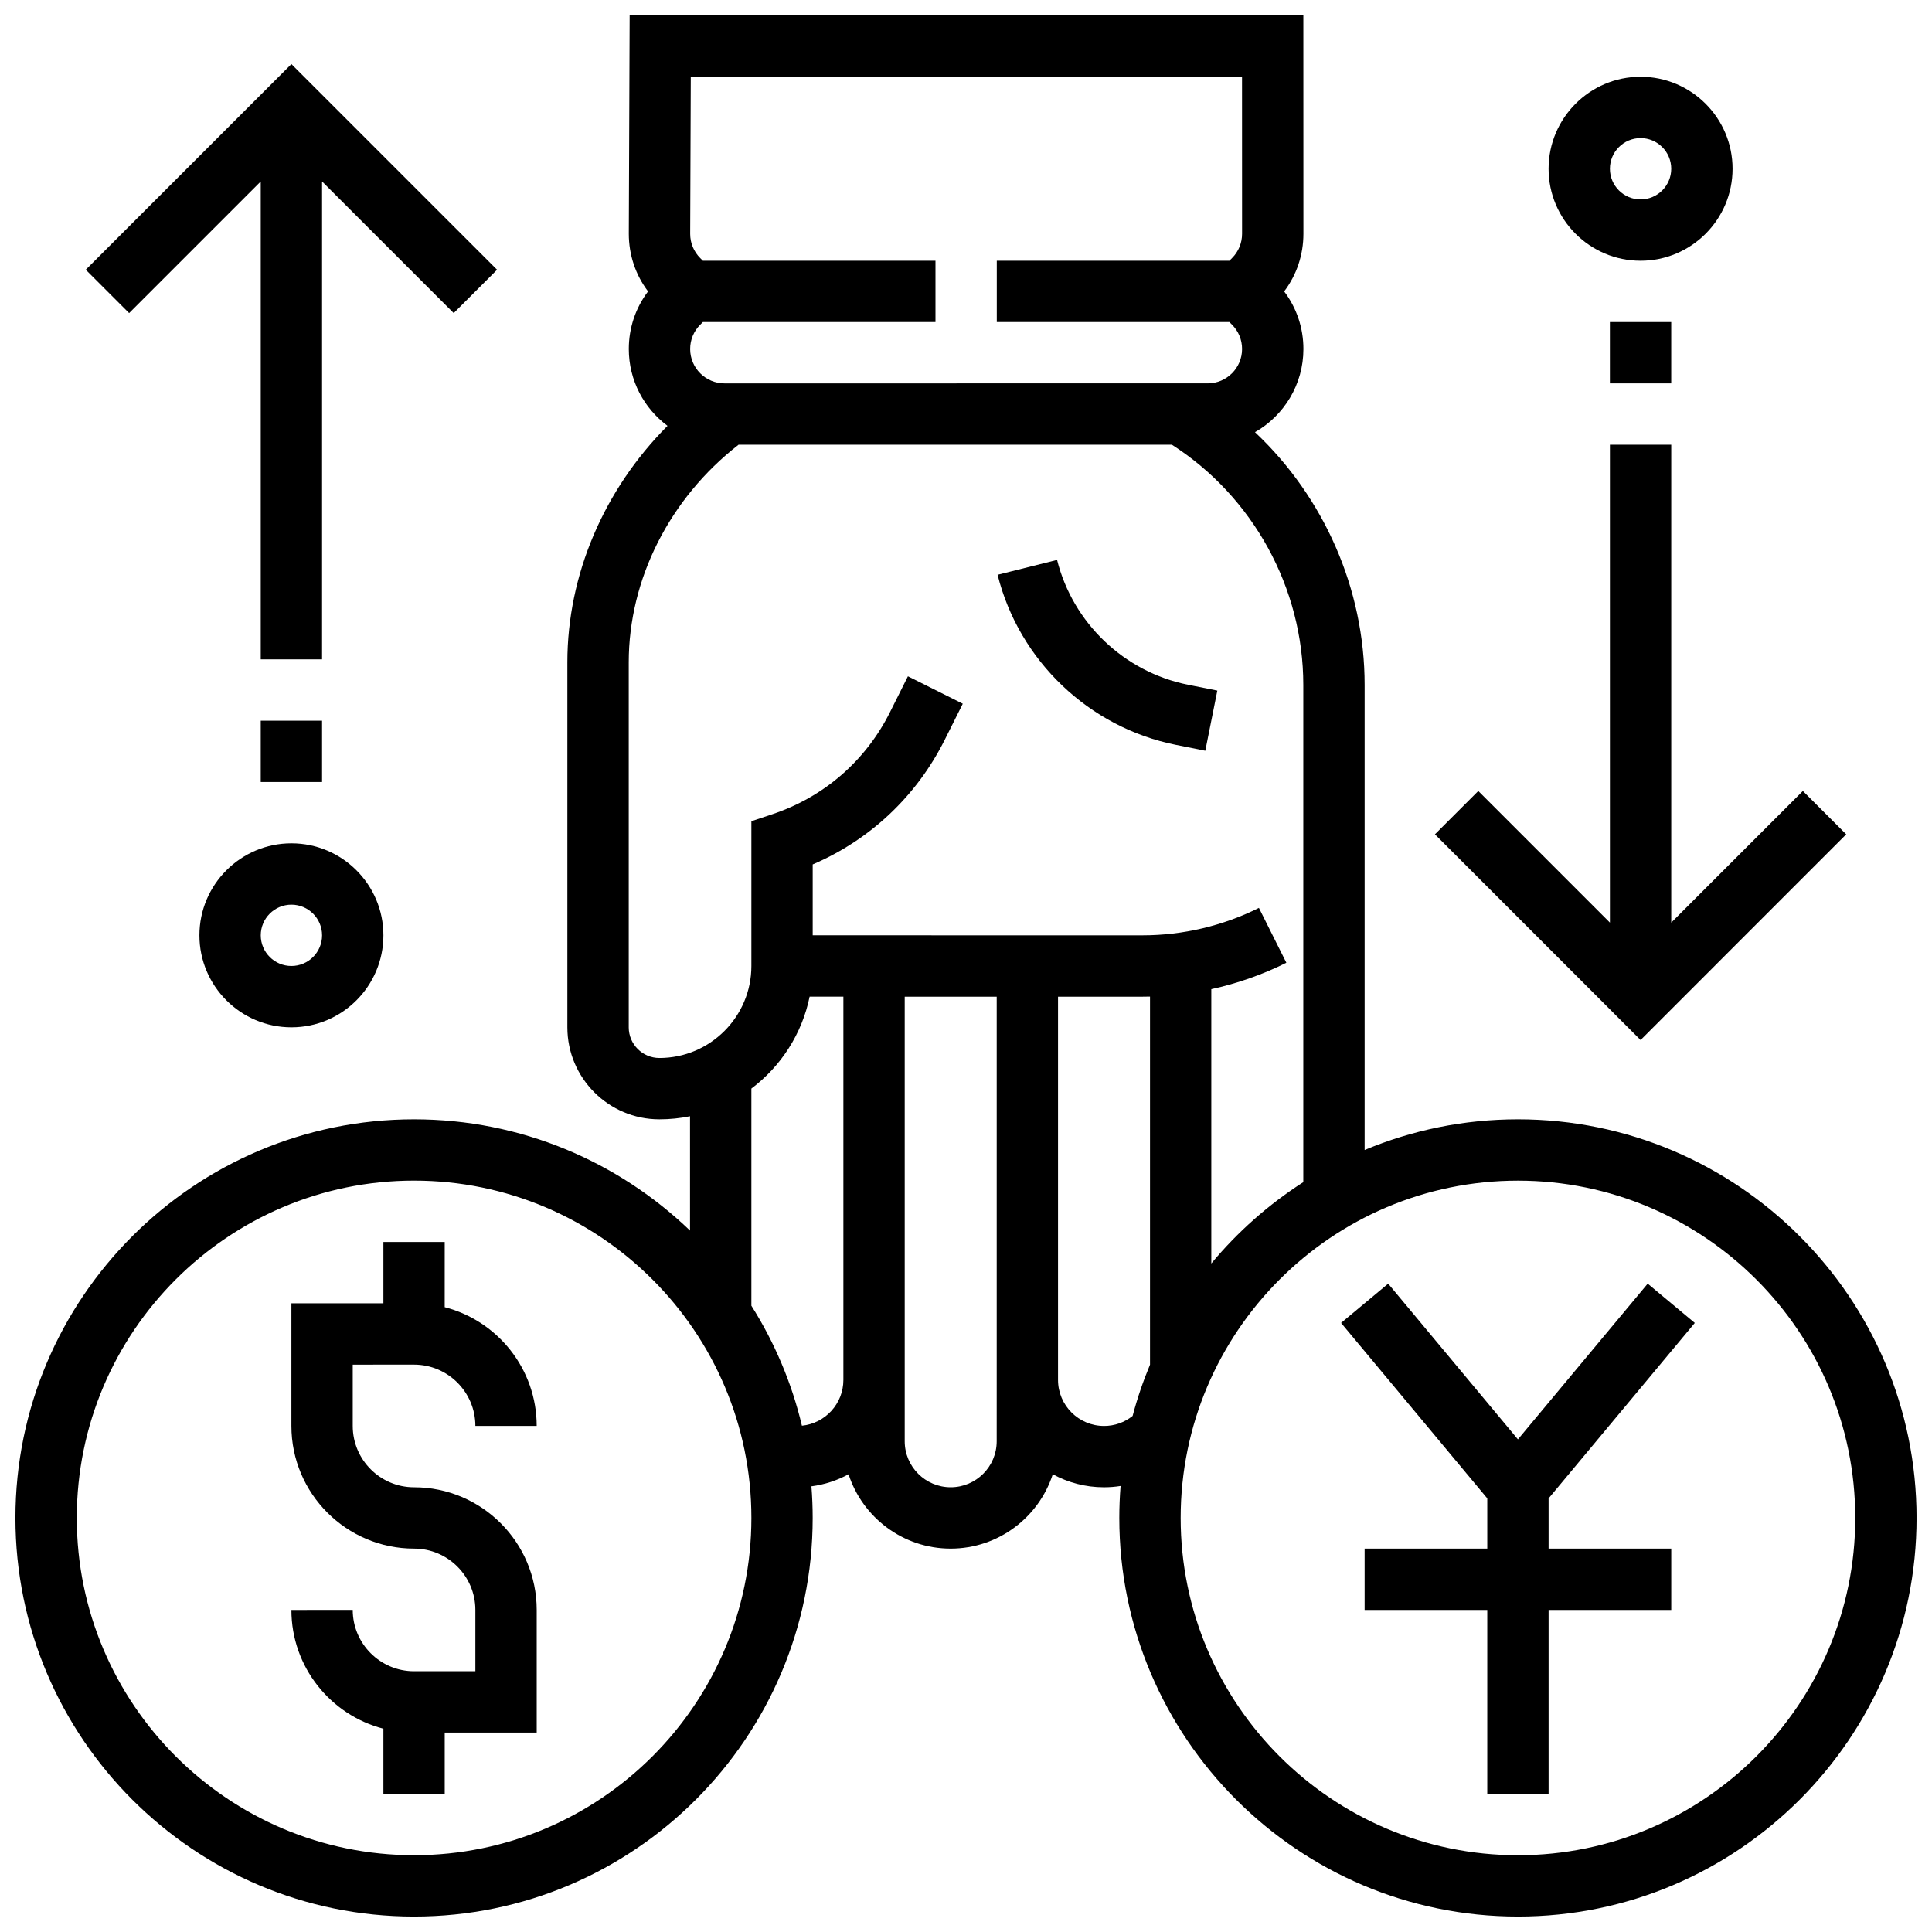
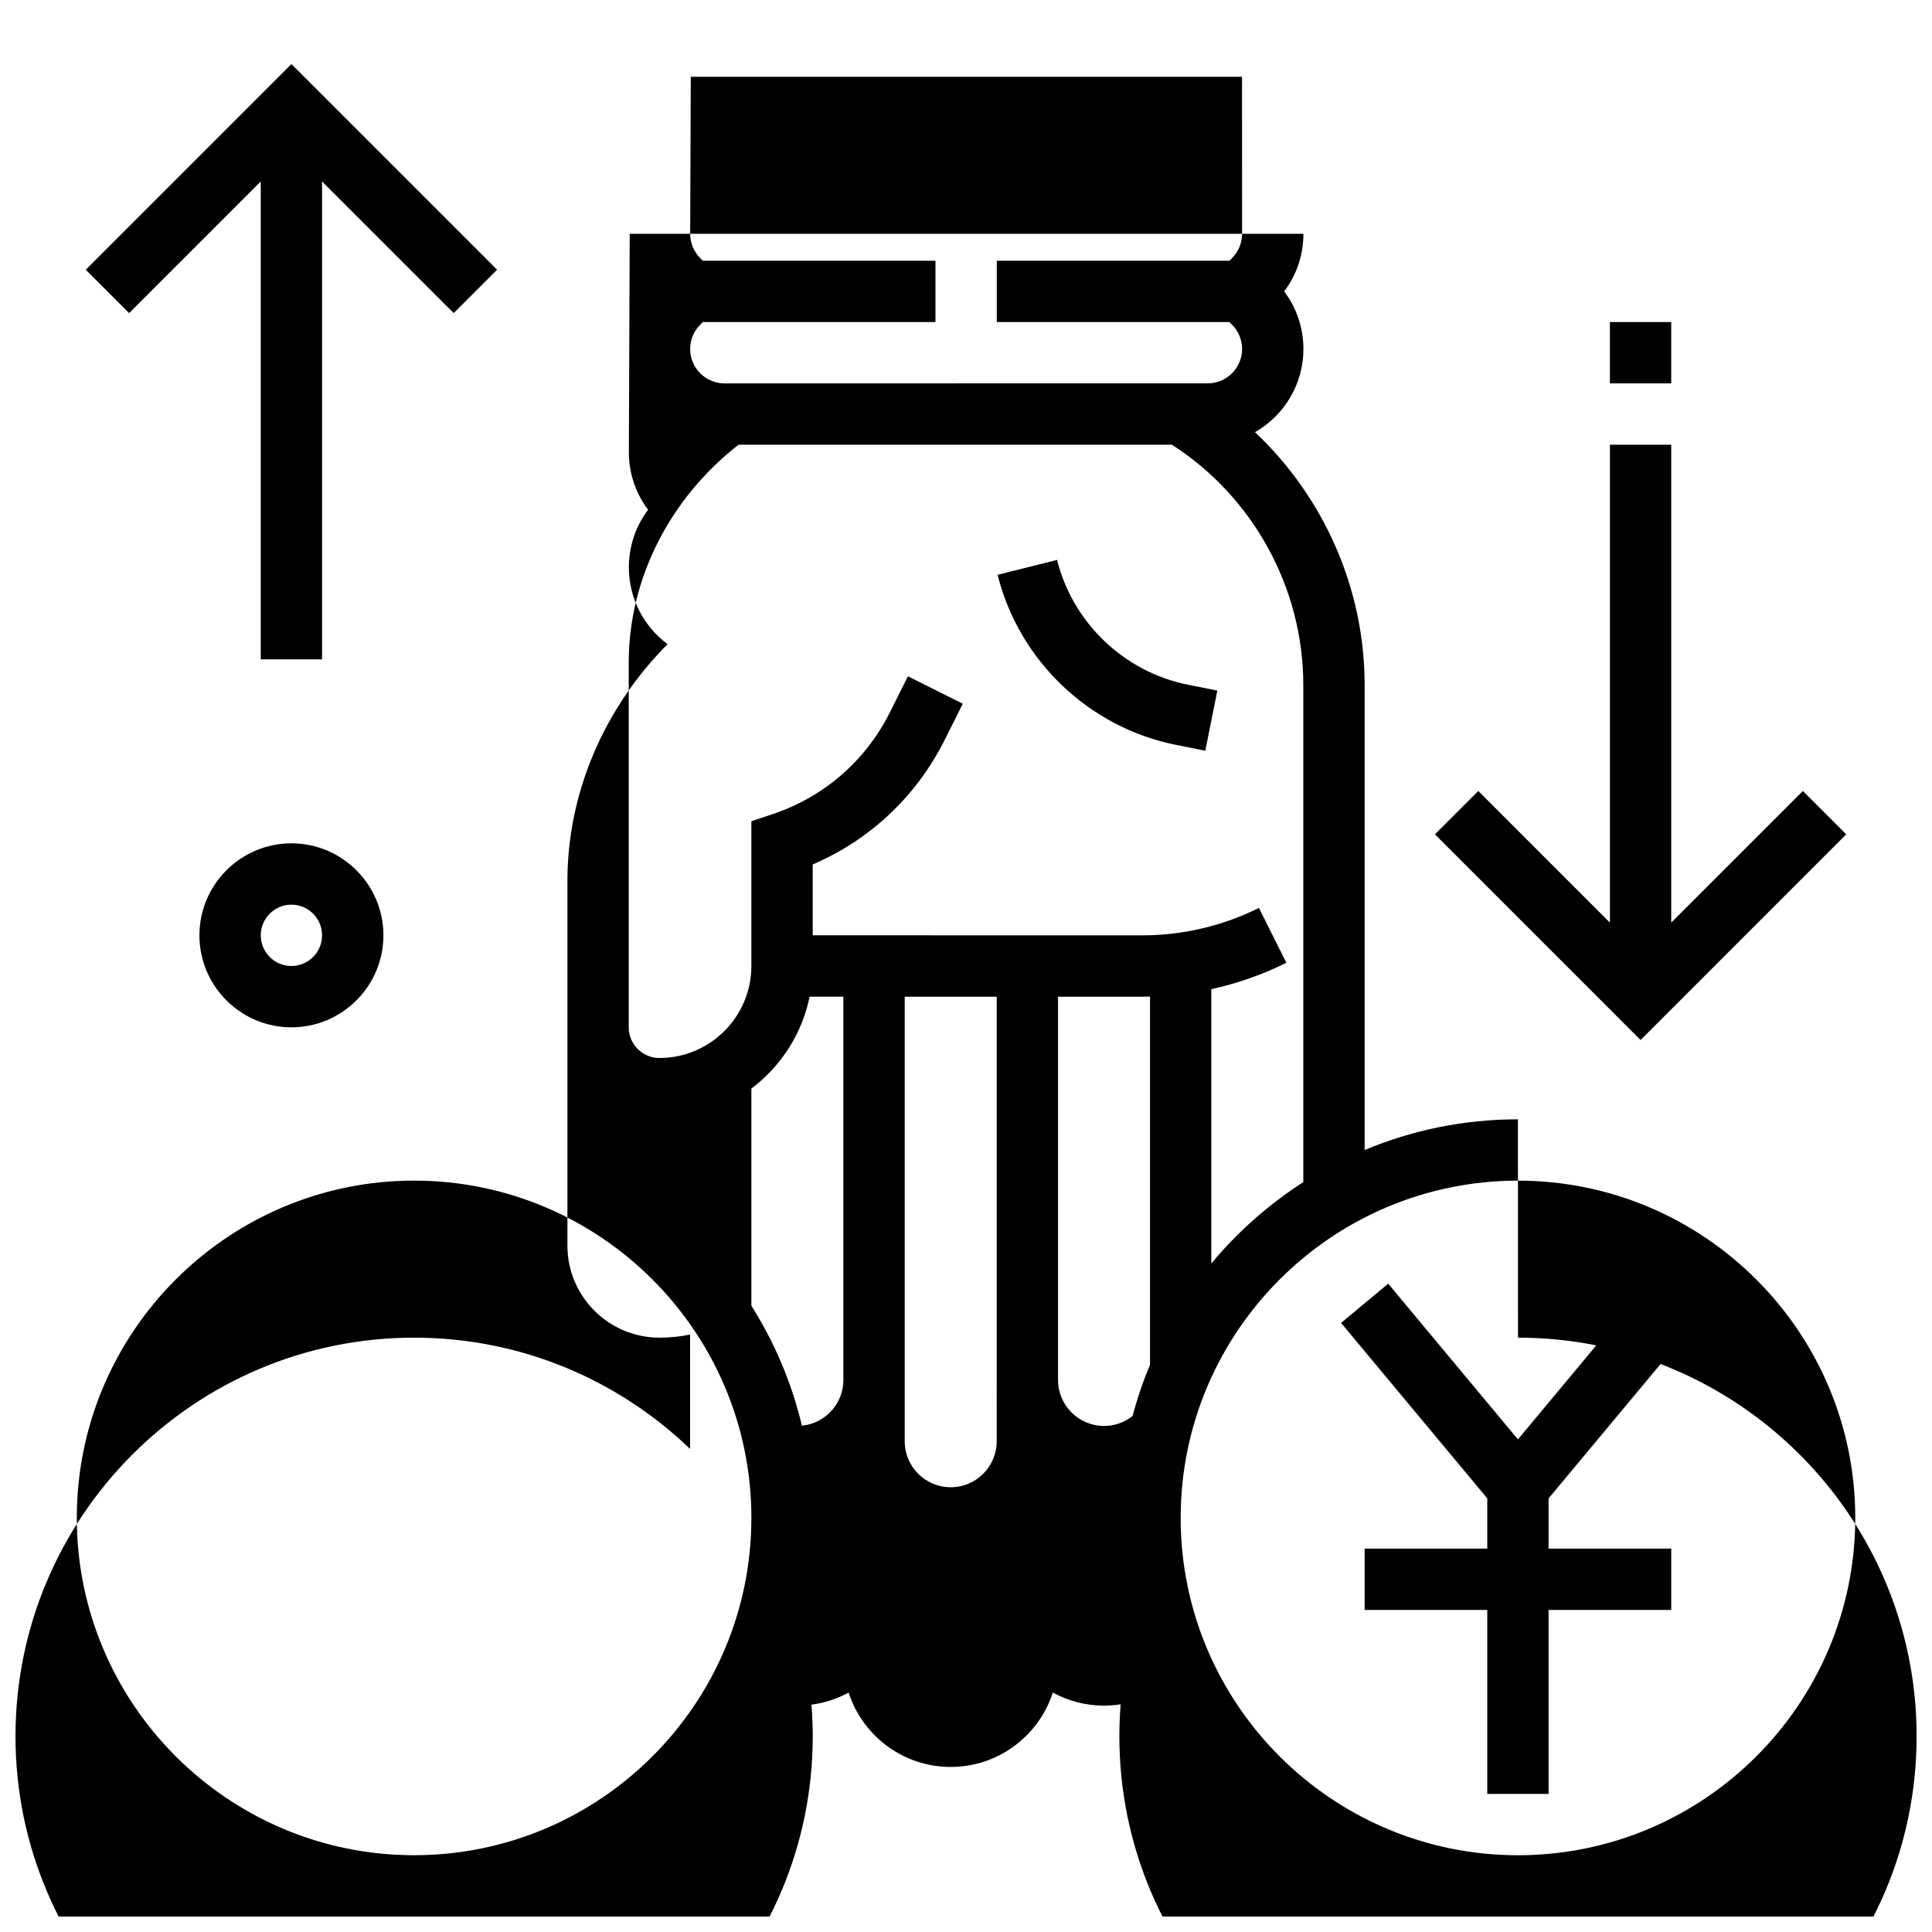
<svg xmlns="http://www.w3.org/2000/svg" width="800px" height="800px" version="1.1" viewBox="144 144 512 512">
  <defs>
    <clipPath id="a">
      <path d="m148.09 148.09h503.81v503.81h-503.81z" />
    </clipPath>
  </defs>
-   <path d="m253.73 505.64c8.961 0 16.25 7.293 16.25 16.25h16.25c0-15.117-10.375-27.859-24.379-31.477l0.004-17.277h-16.25v16.25h-24.379v32.504c0 17.922 14.582 32.504 32.504 32.504 8.961 0 16.25 7.293 16.25 16.25v16.25h-16.25c-8.961 0-16.25-7.293-16.25-16.25l-16.254 0.004c0 15.117 10.375 27.859 24.379 31.477v17.277h16.25v-16.25h24.379v-32.504c0-17.922-14.582-32.504-32.504-32.504-8.961 0-16.25-7.293-16.25-16.25v-16.25z" />
  <g clip-path="url(#a)">
-     <path d="m546.27 440.63c-14.391 0-28.117 2.898-40.629 8.133v-123.27c0-25.496-10.809-49.781-29.055-66.961 7.656-4.371 12.832-12.609 12.832-22.039 0-5.582-1.793-10.891-5.102-15.266 3.312-4.375 5.102-9.684 5.102-15.27l-0.016-57.863h-178.54l-0.223 57.867c0 5.582 1.793 10.891 5.102 15.266-3.312 4.375-5.102 9.684-5.102 15.266 0 8.332 4.039 15.734 10.258 20.359-16.812 16.867-26.539 39.426-26.539 62.68v96.719c0 13.441 10.938 24.379 24.379 24.379 2.781 0 5.5-0.281 8.125-0.816v30.301c-18.992-18.25-44.773-29.484-73.133-29.484-58.25 0-105.64 47.387-105.64 105.64s47.387 105.64 105.64 105.64 105.64-47.387 105.64-105.64c0-2.82-0.113-5.613-0.332-8.379 3.519-0.465 6.844-1.566 9.836-3.199 3.699 11.422 14.43 19.703 27.062 19.703 12.633 0 23.363-8.285 27.062-19.703 4.035 2.199 8.66 3.453 13.57 3.453 1.48 0 2.953-0.117 4.402-0.348-0.223 2.797-0.34 5.621-0.34 8.473 0 58.25 47.387 105.64 105.64 105.64s105.64-47.387 105.64-105.64-47.387-105.64-105.64-105.64zm-216.7-210.58 0.699-0.699h61.641v-16.25h-61.641l-0.695-0.695c-1.719-1.719-2.668-4.008-2.668-6.414l0.156-41.648h146.09l0.012 41.617c0 2.434-0.949 4.723-2.668 6.441l-0.695 0.699h-61.641v16.25h61.641l0.695 0.695c1.719 1.719 2.668 4.008 2.668 6.441 0 5.023-4.086 9.113-9.113 9.113l-128.04 0.004c-5.023 0-9.113-4.086-9.113-9.113 0-2.434 0.949-4.723 2.668-6.441zm-18.949 186.2v-96.719c0-22.066 10.832-43.441 29.102-57.676h114.84c21.535 13.801 34.824 37.98 34.824 63.637v131.79c-9.195 5.898-17.418 13.184-24.379 21.559v-72.703c6.887-1.508 13.59-3.852 19.887-7l-7.269-14.535c-9.508 4.754-20.156 7.269-30.789 7.269l-87.465-0.004v-18.781c15.219-6.523 27.523-18.094 35.012-33.074l4.762-9.52-14.535-7.269-4.762 9.52c-6.441 12.879-17.508 22.48-31.172 27.035l-5.555 1.852v38.367c0 13.441-10.938 24.379-24.379 24.379-4.481-0.004-8.125-3.648-8.125-8.129zm-56.883 219.4c-49.285 0-89.387-40.098-89.387-89.387 0-49.285 40.098-89.387 89.387-89.387 49.285 0 89.387 40.098 89.387 89.387s-40.098 89.387-89.387 89.387zm102.78-113.82c-2.715-11.426-7.293-22.137-13.395-31.797v-57.551c7.793-5.863 13.418-14.461 15.434-24.355h8.949v101.57c0 6.316-4.828 11.52-10.988 12.129zm51.617 4.121c0 6.723-5.469 12.188-12.188 12.188-6.723 0-12.188-5.469-12.188-12.188v-117.82h24.379v101.57zm28.441-4.062c-6.723 0-12.188-5.469-12.188-12.188v-101.57h22.461c0.641 0 1.277-0.012 1.918-0.027v97.551c-1.836 4.387-3.379 8.922-4.613 13.586-2.148 1.715-4.777 2.652-7.578 2.652zm109.7 113.77c-49.285 0-89.387-40.098-89.387-89.387 0-49.285 40.098-89.387 89.387-89.387 49.285 0 89.387 40.098 89.387 89.387s-40.098 89.387-89.387 89.387z" />
+     <path d="m546.27 440.63c-14.391 0-28.117 2.898-40.629 8.133v-123.27c0-25.496-10.809-49.781-29.055-66.961 7.656-4.371 12.832-12.609 12.832-22.039 0-5.582-1.793-10.891-5.102-15.266 3.312-4.375 5.102-9.684 5.102-15.27h-178.54l-0.223 57.867c0 5.582 1.793 10.891 5.102 15.266-3.312 4.375-5.102 9.684-5.102 15.266 0 8.332 4.039 15.734 10.258 20.359-16.812 16.867-26.539 39.426-26.539 62.68v96.719c0 13.441 10.938 24.379 24.379 24.379 2.781 0 5.5-0.281 8.125-0.816v30.301c-18.992-18.25-44.773-29.484-73.133-29.484-58.25 0-105.64 47.387-105.64 105.64s47.387 105.64 105.64 105.64 105.64-47.387 105.64-105.64c0-2.82-0.113-5.613-0.332-8.379 3.519-0.465 6.844-1.566 9.836-3.199 3.699 11.422 14.43 19.703 27.062 19.703 12.633 0 23.363-8.285 27.062-19.703 4.035 2.199 8.66 3.453 13.57 3.453 1.48 0 2.953-0.117 4.402-0.348-0.223 2.797-0.34 5.621-0.34 8.473 0 58.25 47.387 105.64 105.64 105.64s105.64-47.387 105.64-105.64-47.387-105.64-105.64-105.64zm-216.7-210.58 0.699-0.699h61.641v-16.25h-61.641l-0.695-0.695c-1.719-1.719-2.668-4.008-2.668-6.414l0.156-41.648h146.09l0.012 41.617c0 2.434-0.949 4.723-2.668 6.441l-0.695 0.699h-61.641v16.25h61.641l0.695 0.695c1.719 1.719 2.668 4.008 2.668 6.441 0 5.023-4.086 9.113-9.113 9.113l-128.04 0.004c-5.023 0-9.113-4.086-9.113-9.113 0-2.434 0.949-4.723 2.668-6.441zm-18.949 186.2v-96.719c0-22.066 10.832-43.441 29.102-57.676h114.84c21.535 13.801 34.824 37.98 34.824 63.637v131.79c-9.195 5.898-17.418 13.184-24.379 21.559v-72.703c6.887-1.508 13.59-3.852 19.887-7l-7.269-14.535c-9.508 4.754-20.156 7.269-30.789 7.269l-87.465-0.004v-18.781c15.219-6.523 27.523-18.094 35.012-33.074l4.762-9.52-14.535-7.269-4.762 9.52c-6.441 12.879-17.508 22.48-31.172 27.035l-5.555 1.852v38.367c0 13.441-10.938 24.379-24.379 24.379-4.481-0.004-8.125-3.648-8.125-8.129zm-56.883 219.4c-49.285 0-89.387-40.098-89.387-89.387 0-49.285 40.098-89.387 89.387-89.387 49.285 0 89.387 40.098 89.387 89.387s-40.098 89.387-89.387 89.387zm102.78-113.82c-2.715-11.426-7.293-22.137-13.395-31.797v-57.551c7.793-5.863 13.418-14.461 15.434-24.355h8.949v101.57c0 6.316-4.828 11.52-10.988 12.129zm51.617 4.121c0 6.723-5.469 12.188-12.188 12.188-6.723 0-12.188-5.469-12.188-12.188v-117.82h24.379v101.57zm28.441-4.062c-6.723 0-12.188-5.469-12.188-12.188v-101.57h22.461c0.641 0 1.277-0.012 1.918-0.027v97.551c-1.836 4.387-3.379 8.922-4.613 13.586-2.148 1.715-4.777 2.652-7.578 2.652zm109.7 113.77c-49.285 0-89.387-40.098-89.387-89.387 0-49.285 40.098-89.387 89.387-89.387 49.285 0 89.387 40.098 89.387 89.387s-40.098 89.387-89.387 89.387z" />
  </g>
  <path d="m593.14 494.59-12.484-10.406-34.387 41.266-34.387-41.266-12.484 10.406 38.746 46.496v13.309h-32.504v16.254h32.504v48.754h16.25v-48.754h32.504v-16.254h-32.504v-13.309z" />
-   <path d="m578.77 213.1c13.441 0 24.379-10.934 24.379-24.379 0-13.441-10.938-24.379-24.379-24.379-13.441 0-24.379 10.934-24.379 24.379 0 13.441 10.938 24.379 24.379 24.379zm0-32.504c4.481 0 8.125 3.644 8.125 8.125 0 4.481-3.644 8.125-8.125 8.125s-8.125-3.644-8.125-8.125c0-4.481 3.644-8.125 8.125-8.125z" />
  <path d="m570.64 229.35h16.25v16.25h-16.25z" />
  <path d="m633.27 365.11-11.488-11.492-34.887 34.887v-126.65h-16.25v126.65l-34.883-34.887-11.492 11.492 54.5 54.504z" />
  <path d="m196.85 391.87c0 13.441 10.938 24.379 24.379 24.379 13.441 0 24.379-10.934 24.379-24.379 0-13.441-10.938-24.379-24.379-24.379-13.441 0.004-24.379 10.938-24.379 24.379zm24.379-8.125c4.481 0 8.125 3.644 8.125 8.125 0 4.481-3.644 8.125-8.125 8.125-4.481 0-8.125-3.644-8.125-8.125 0-4.481 3.644-8.125 8.125-8.125z" />
-   <path d="m213.1 334.99h16.25v16.25h-16.25z" />
  <path d="m213.1 192.09v126.65h16.25v-126.65l34.887 34.883 11.492-11.492-54.504-54.5-54.5 54.5 11.492 11.492z" />
  <path d="m455.64 341.4 7.777 1.555 3.188-15.938-7.777-1.555c-16.895-3.379-30.512-16.363-34.691-33.078l-15.766 3.941c5.695 22.781 24.25 40.473 47.27 45.074z" />
</svg>